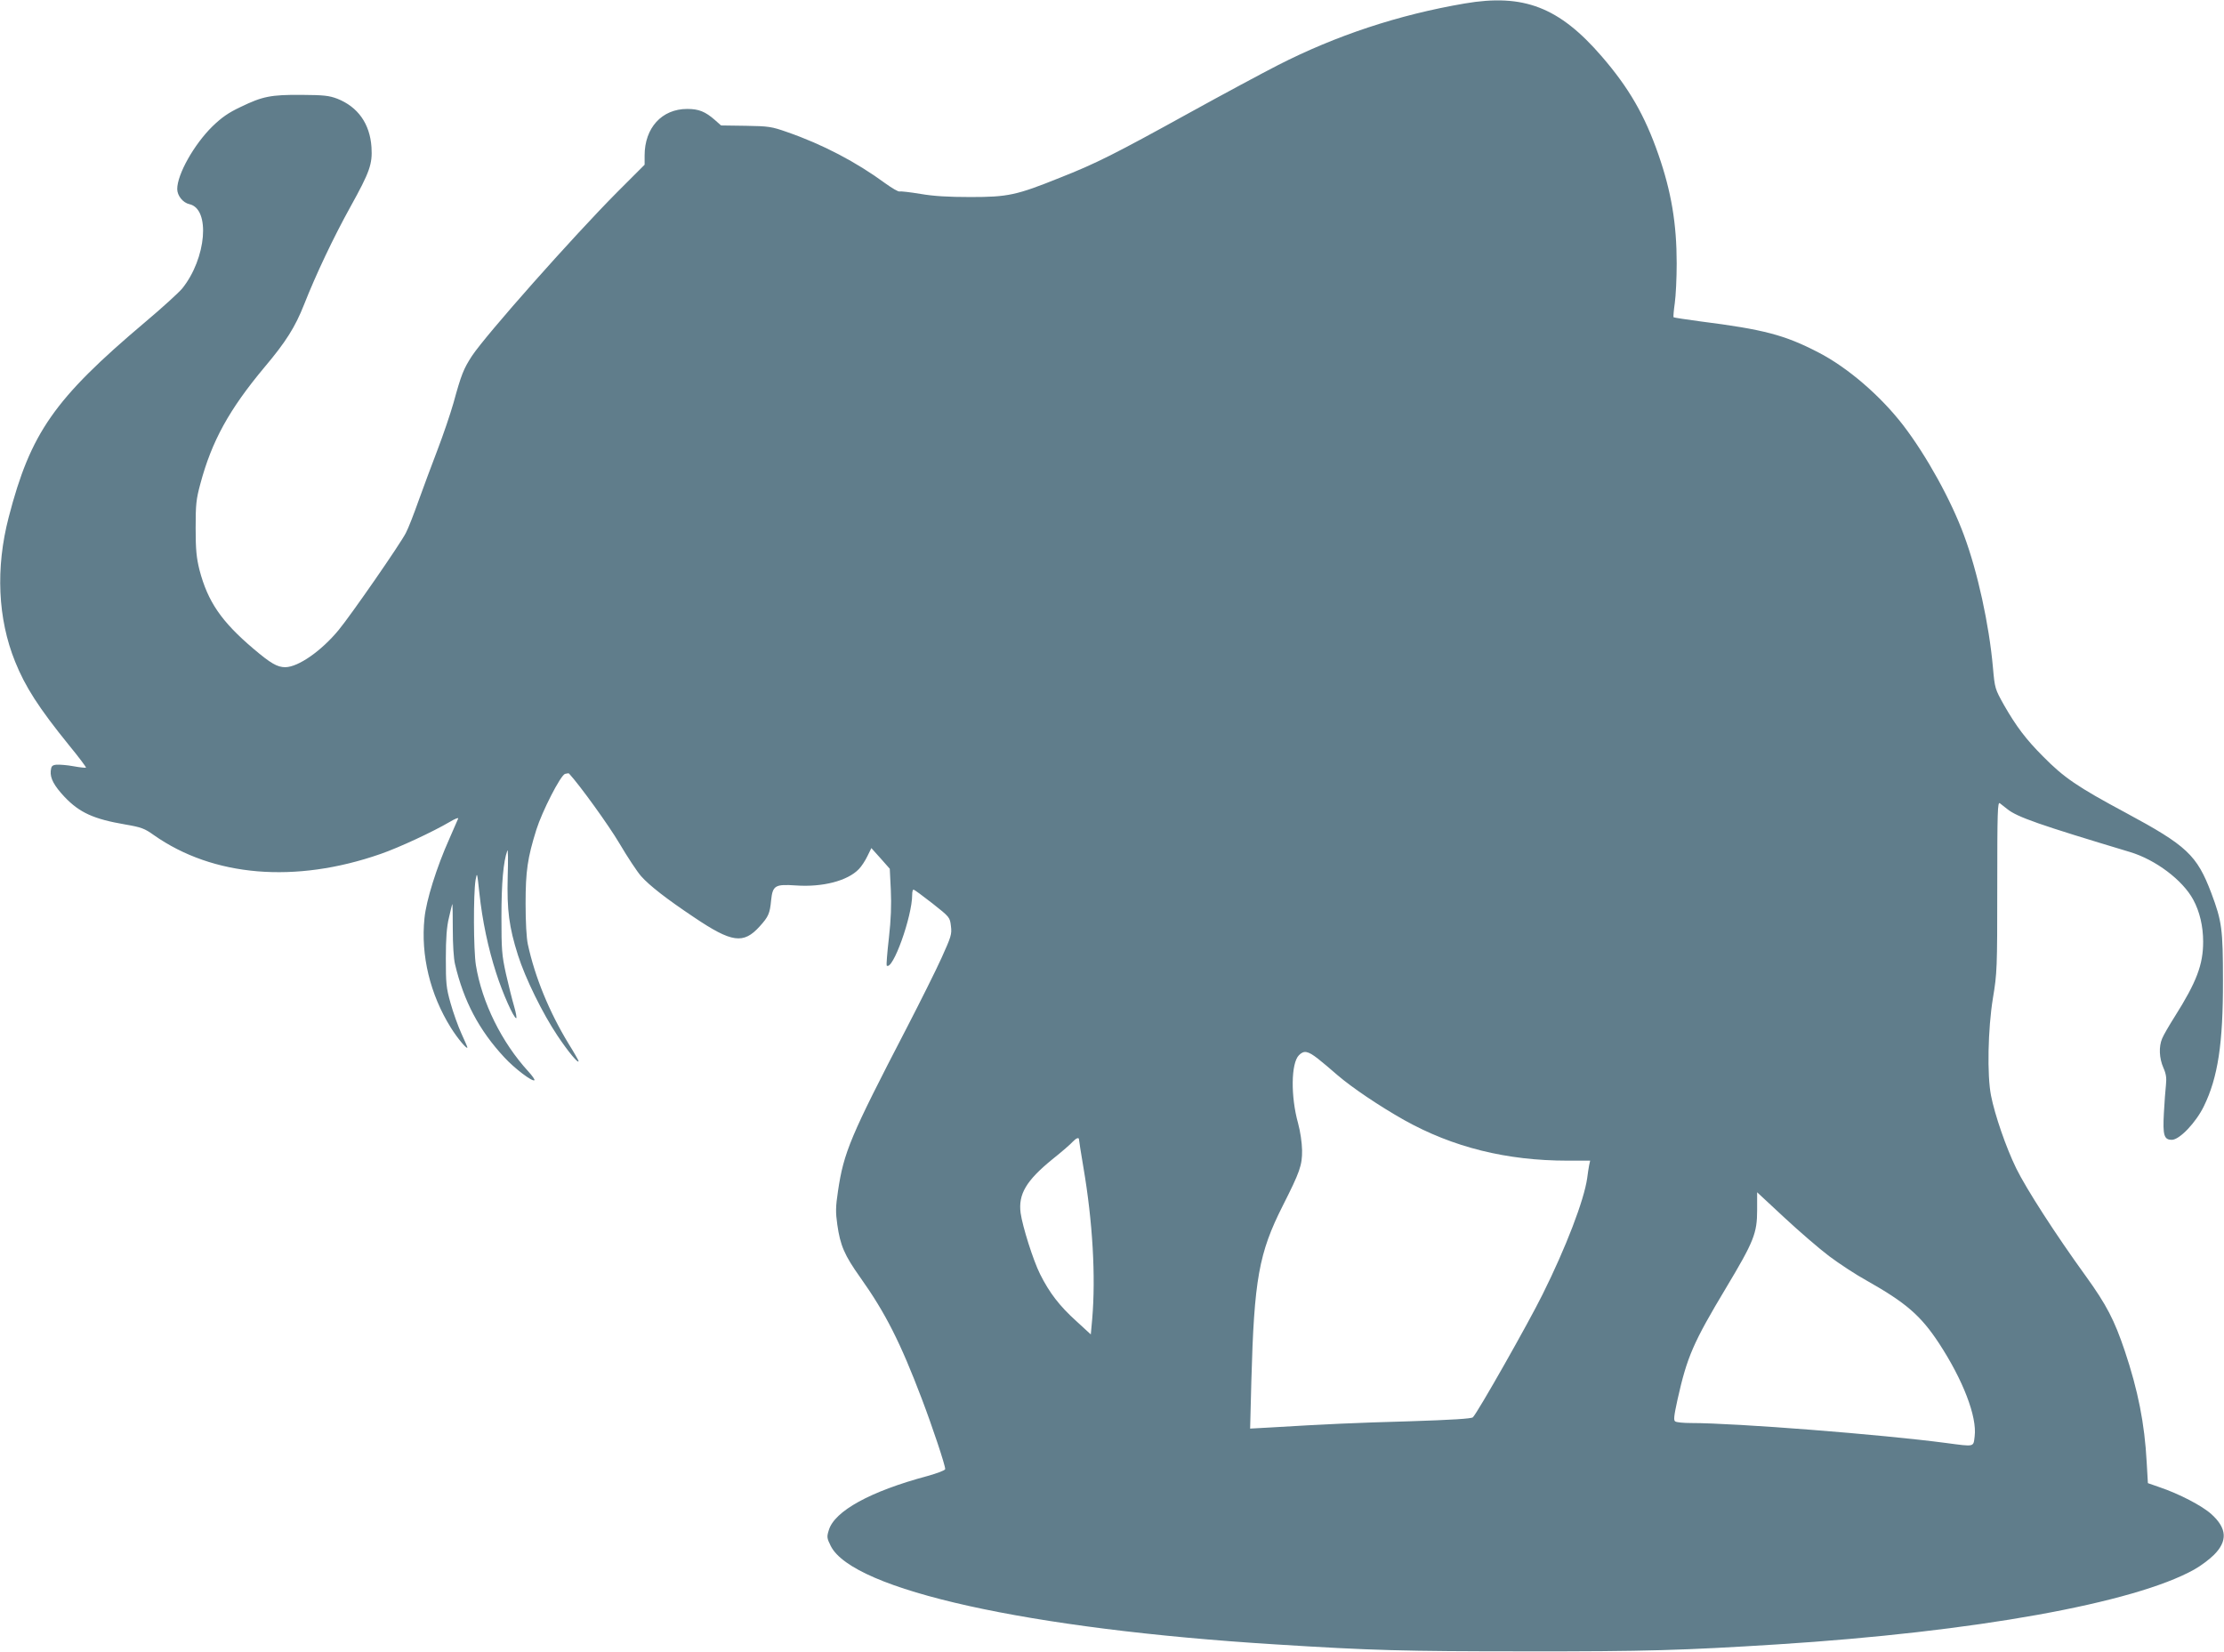
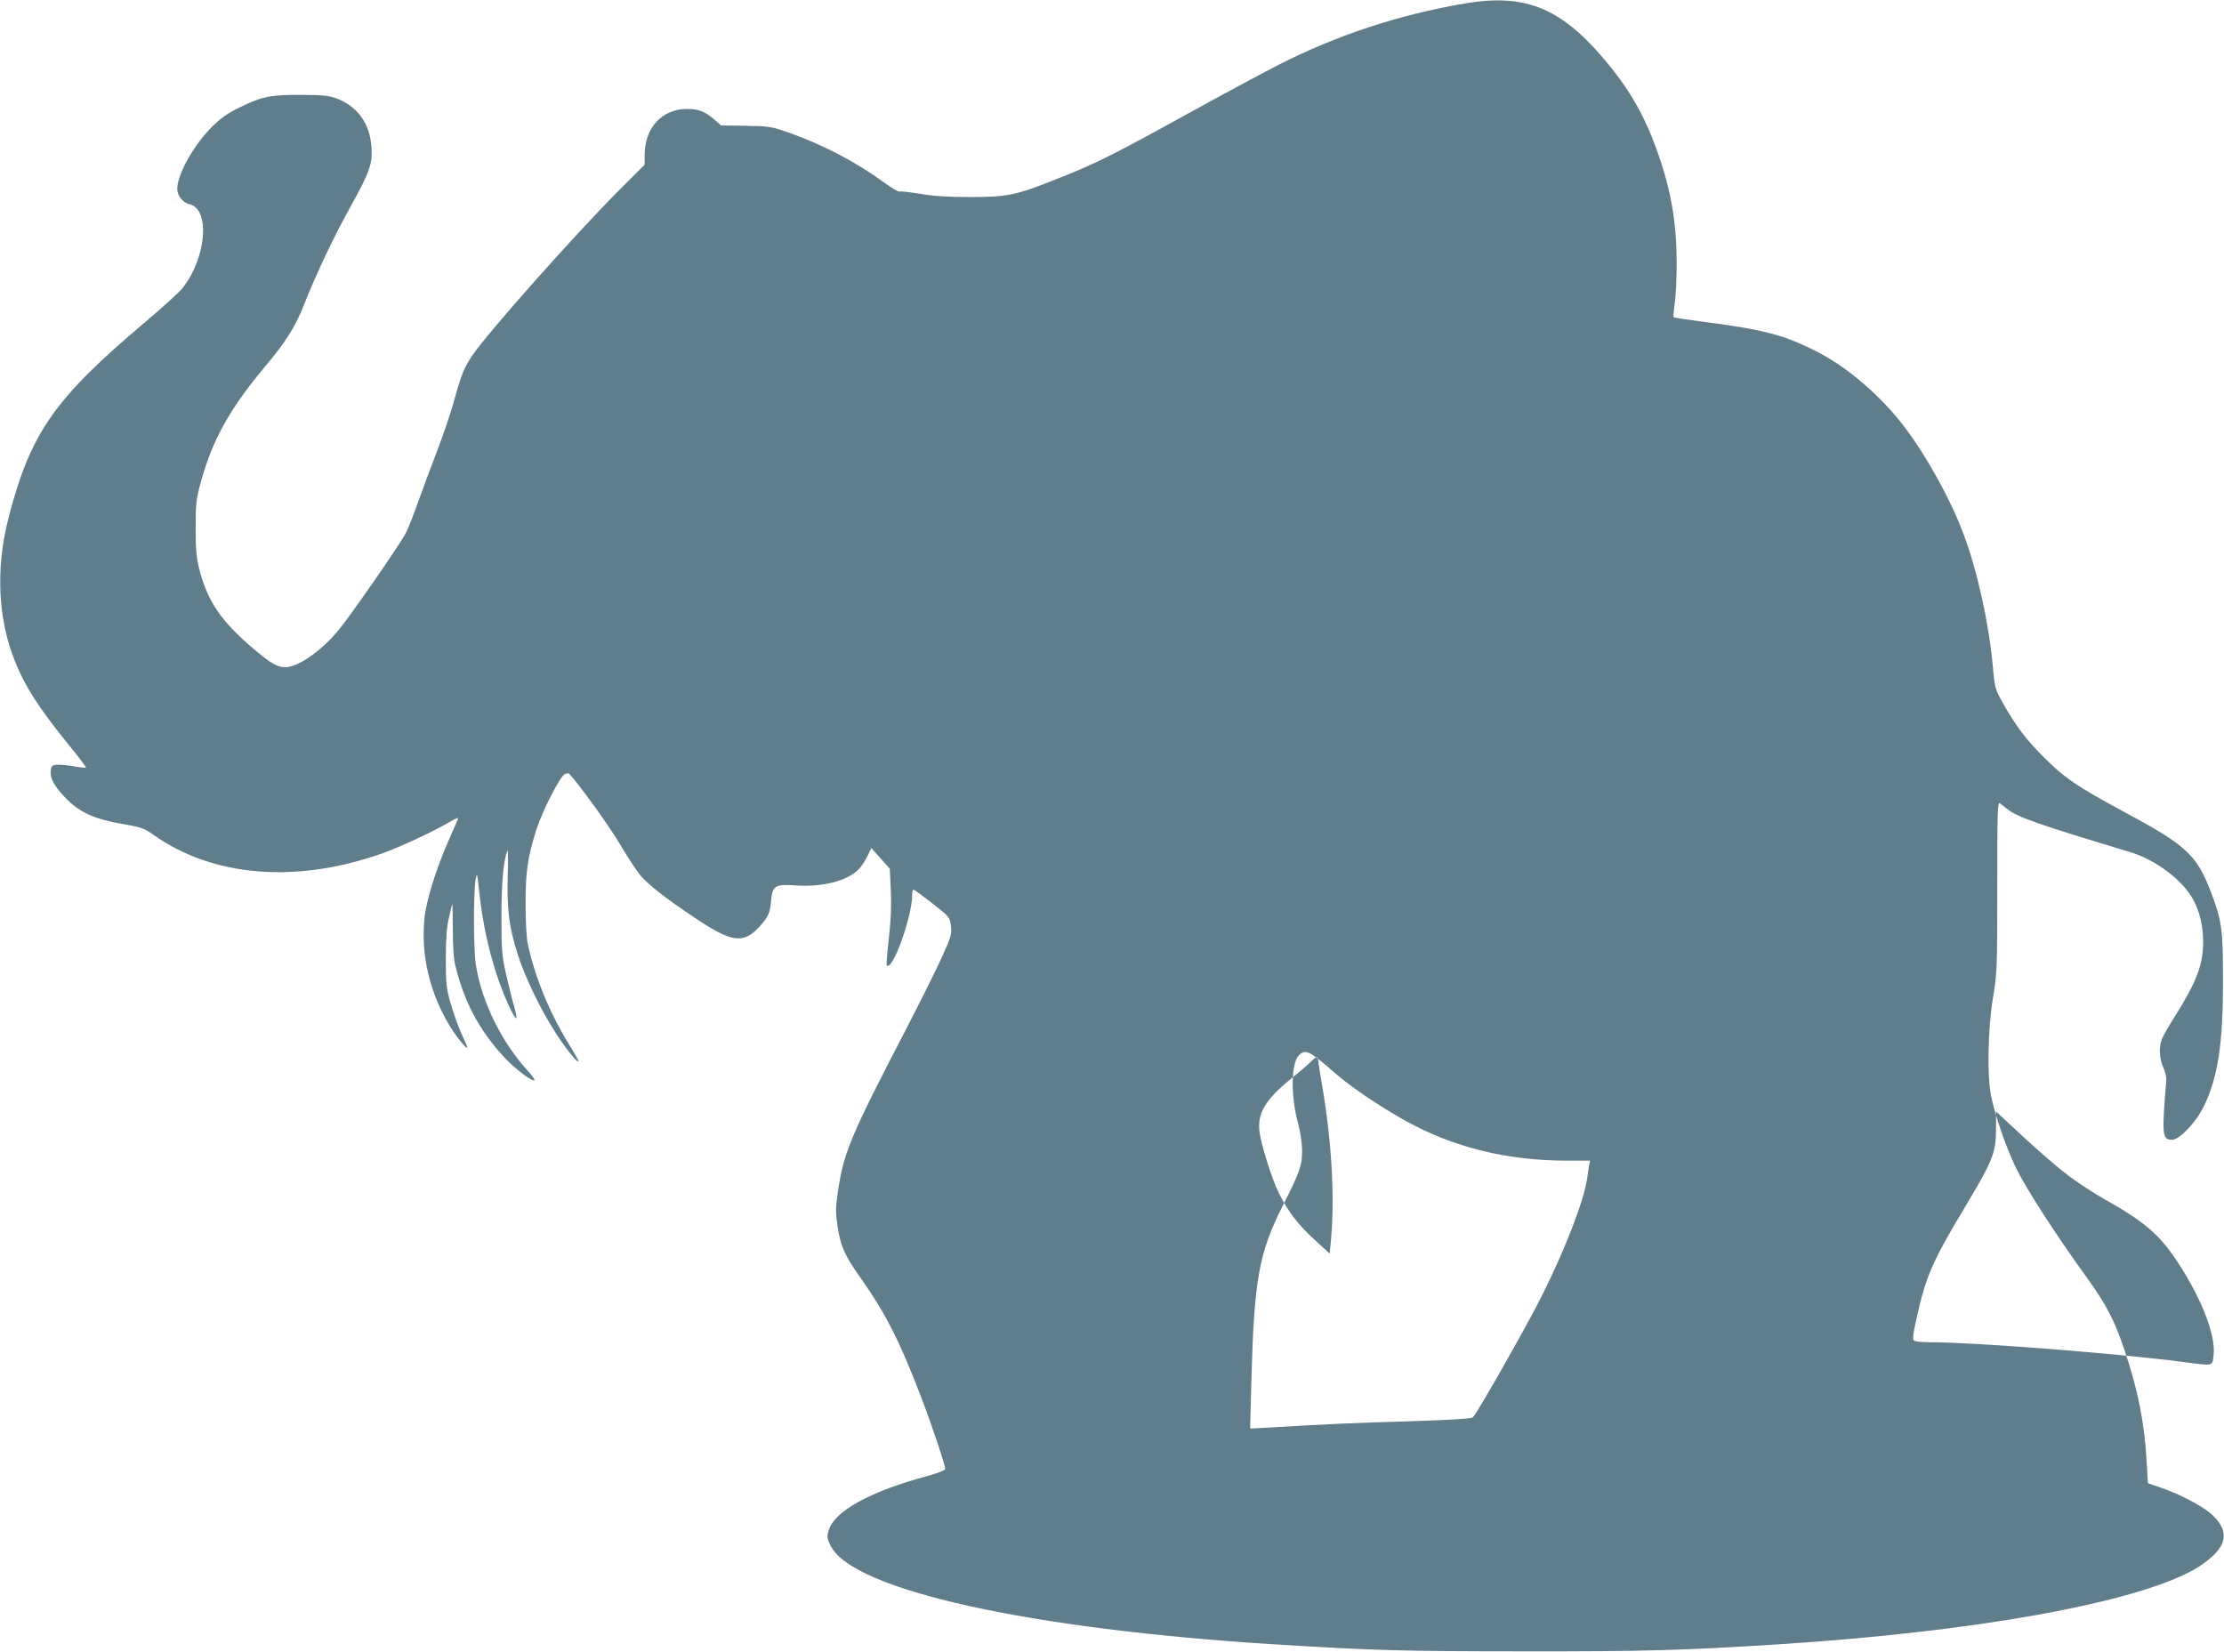
<svg xmlns="http://www.w3.org/2000/svg" version="1.0" width="1280pt" height="951pt" viewBox="0 0 1280 951" preserveAspectRatio="xMidYMid meet">
  <g transform="translate(0,951) scale(0.1,-0.1)" fill="#607d8b" stroke="none">
-     <path d="M8430 9490 c-381 -65 -740 -184 -1075 -355 -88 -45 -317 -168 -509 -274 -433 -239 -538 -292 -746 -374 -251 -101 -299 -111 -515 -111 -127 0 -212 5 -287 18 -60 10 -114 16 -120 14 -7 -3 -44 19 -83 47 -166 122 -360 224 -565 295 -88 31 -105 34 -238 36 l-142 2 -35 31 c-56 49 -93 64 -160 64 -146 0 -245 -109 -245 -268 l0 -53 -158 -158 c-258 -260 -756 -822 -836 -943 -48 -74 -61 -106 -106 -270 -18 -63 -59 -184 -92 -270 -33 -86 -82 -218 -109 -293 -27 -76 -59 -159 -73 -185 -31 -62 -316 -473 -387 -559 -100 -121 -232 -213 -307 -214 -46 0 -84 22 -183 106 -185 157 -263 271 -311 454 -17 69 -22 114 -22 240 0 138 3 166 27 255 66 247 166 428 368 670 125 148 178 233 229 362 69 175 169 386 267 563 112 202 127 246 121 343 -9 135 -78 232 -197 279 -48 18 -77 21 -206 22 -176 1 -223 -8 -351 -70 -70 -33 -108 -60 -161 -111 -106 -104 -203 -276 -203 -361 0 -38 33 -79 70 -87 122 -27 98 -312 -41 -485 -19 -23 -115 -111 -215 -195 -522 -441 -658 -636 -784 -1122 -76 -292 -63 -584 37 -831 58 -144 135 -265 311 -482 56 -68 99 -126 97 -128 -2 -2 -34 1 -72 8 -37 7 -81 10 -98 9 -26 -3 -30 -9 -33 -36 -4 -42 19 -85 80 -150 86 -90 167 -127 348 -158 93 -16 112 -23 165 -61 341 -240 814 -280 1305 -109 107 37 302 128 399 185 30 18 51 26 48 19 -3 -8 -26 -60 -51 -117 -73 -163 -133 -354 -143 -457 -22 -213 32 -438 152 -630 38 -61 95 -129 95 -113 0 3 -16 39 -35 81 -19 42 -47 120 -62 174 -25 88 -27 114 -27 258 0 114 5 182 18 234 9 41 18 76 19 78 2 1 3 -64 3 -145 0 -87 5 -170 13 -202 50 -212 138 -379 284 -536 58 -63 162 -142 173 -131 3 3 -12 25 -34 49 -155 169 -268 398 -303 613 -14 88 -15 408 -2 490 9 48 9 45 22 -75 17 -158 50 -316 97 -461 37 -116 101 -259 115 -259 4 0 -1 30 -12 68 -11 37 -32 121 -47 187 -24 109 -26 139 -26 330 0 193 11 317 34 380 4 11 5 -57 2 -150 -5 -194 8 -291 59 -452 42 -133 142 -336 227 -463 62 -93 122 -165 122 -147 0 3 -25 48 -57 99 -112 184 -194 384 -235 573 -8 36 -13 129 -13 235 0 186 11 262 62 425 33 105 139 313 165 321 11 3 21 4 23 2 61 -66 228 -297 290 -402 46 -78 102 -163 125 -189 49 -55 147 -131 304 -236 218 -147 285 -156 378 -53 51 56 59 75 66 150 9 86 23 94 142 86 153 -11 298 26 363 94 15 15 37 49 49 74 l23 47 53 -59 53 -60 6 -122 c4 -86 1 -170 -11 -276 -10 -85 -15 -156 -13 -159 34 -33 147 281 147 408 0 16 3 29 8 29 4 0 53 -36 108 -79 100 -79 101 -80 107 -131 6 -47 1 -61 -54 -183 -33 -73 -123 -253 -200 -402 -325 -626 -363 -717 -396 -940 -14 -92 -14 -123 -4 -193 17 -120 41 -176 132 -304 145 -204 231 -374 354 -698 62 -163 135 -382 135 -405 0 -7 -45 -24 -102 -40 -329 -88 -536 -202 -568 -312 -12 -38 -11 -46 11 -90 126 -254 1140 -479 2559 -567 554 -35 743 -40 1435 -40 695 -1 916 6 1455 40 1134 72 2052 237 2399 431 36 20 87 58 113 84 80 80 75 153 -14 234 -54 49 -187 118 -300 156 l-66 23 -7 121 c-12 223 -50 413 -126 640 -60 178 -105 265 -224 430 -178 246 -343 503 -401 621 -59 121 -123 307 -145 419 -23 117 -18 382 11 560 24 145 25 168 25 642 0 435 2 490 15 480 8 -6 27 -21 42 -33 58 -47 186 -91 708 -248 146 -44 302 -161 363 -274 37 -68 57 -153 57 -242 0 -132 -38 -232 -163 -430 -33 -52 -66 -109 -73 -127 -20 -47 -17 -113 7 -168 16 -36 19 -59 15 -98 -3 -29 -9 -102 -12 -163 -7 -129 1 -154 46 -154 44 0 139 100 184 193 81 165 111 363 110 722 0 299 -6 342 -67 505 -83 219 -141 273 -492 462 -278 149 -356 202 -477 325 -98 98 -154 173 -223 293 -53 95 -54 96 -65 220 -22 246 -88 548 -166 758 -74 202 -216 459 -350 634 -131 170 -320 333 -489 420 -193 100 -314 132 -677 178 -83 11 -153 22 -156 24 -2 3 1 39 7 81 6 42 11 144 11 228 0 230 -31 414 -105 627 -79 227 -169 383 -326 565 -245 284 -450 363 -789 305z m-845 -6073 c22 -17 73 -60 113 -95 84 -72 238 -176 383 -258 281 -157 589 -234 942 -234 l129 0 -6 -27 c-3 -16 -8 -48 -11 -73 -18 -128 -123 -401 -257 -670 -81 -164 -374 -681 -401 -707 -8 -8 -118 -15 -365 -23 -320 -9 -473 -16 -807 -36 l-110 -6 7 273 c16 586 43 737 181 1010 98 194 112 232 111 319 -1 45 -10 107 -23 155 -43 154 -41 346 5 392 29 29 51 25 109 -20z m-1375 -465 c0 -5 11 -76 25 -158 54 -315 72 -632 51 -876 l-8 -88 -85 78 c-95 86 -153 161 -207 269 -40 80 -101 274 -112 352 -14 108 32 186 183 309 54 43 107 89 117 101 20 21 36 27 36 13z m4318 -672 c56 -42 153 -106 215 -140 227 -128 312 -202 416 -360 139 -212 220 -423 206 -536 -8 -63 3 -61 -164 -39 -369 49 -1209 115 -1470 115 -42 0 -82 4 -89 9 -11 6 -8 31 13 127 55 245 89 325 281 645 158 264 177 311 177 445 l0 102 156 -145 c86 -80 202 -180 259 -223z" />
+     <path d="M8430 9490 c-381 -65 -740 -184 -1075 -355 -88 -45 -317 -168 -509 -274 -433 -239 -538 -292 -746 -374 -251 -101 -299 -111 -515 -111 -127 0 -212 5 -287 18 -60 10 -114 16 -120 14 -7 -3 -44 19 -83 47 -166 122 -360 224 -565 295 -88 31 -105 34 -238 36 l-142 2 -35 31 c-56 49 -93 64 -160 64 -146 0 -245 -109 -245 -268 l0 -53 -158 -158 c-258 -260 -756 -822 -836 -943 -48 -74 -61 -106 -106 -270 -18 -63 -59 -184 -92 -270 -33 -86 -82 -218 -109 -293 -27 -76 -59 -159 -73 -185 -31 -62 -316 -473 -387 -559 -100 -121 -232 -213 -307 -214 -46 0 -84 22 -183 106 -185 157 -263 271 -311 454 -17 69 -22 114 -22 240 0 138 3 166 27 255 66 247 166 428 368 670 125 148 178 233 229 362 69 175 169 386 267 563 112 202 127 246 121 343 -9 135 -78 232 -197 279 -48 18 -77 21 -206 22 -176 1 -223 -8 -351 -70 -70 -33 -108 -60 -161 -111 -106 -104 -203 -276 -203 -361 0 -38 33 -79 70 -87 122 -27 98 -312 -41 -485 -19 -23 -115 -111 -215 -195 -522 -441 -658 -636 -784 -1122 -76 -292 -63 -584 37 -831 58 -144 135 -265 311 -482 56 -68 99 -126 97 -128 -2 -2 -34 1 -72 8 -37 7 -81 10 -98 9 -26 -3 -30 -9 -33 -36 -4 -42 19 -85 80 -150 86 -90 167 -127 348 -158 93 -16 112 -23 165 -61 341 -240 814 -280 1305 -109 107 37 302 128 399 185 30 18 51 26 48 19 -3 -8 -26 -60 -51 -117 -73 -163 -133 -354 -143 -457 -22 -213 32 -438 152 -630 38 -61 95 -129 95 -113 0 3 -16 39 -35 81 -19 42 -47 120 -62 174 -25 88 -27 114 -27 258 0 114 5 182 18 234 9 41 18 76 19 78 2 1 3 -64 3 -145 0 -87 5 -170 13 -202 50 -212 138 -379 284 -536 58 -63 162 -142 173 -131 3 3 -12 25 -34 49 -155 169 -268 398 -303 613 -14 88 -15 408 -2 490 9 48 9 45 22 -75 17 -158 50 -316 97 -461 37 -116 101 -259 115 -259 4 0 -1 30 -12 68 -11 37 -32 121 -47 187 -24 109 -26 139 -26 330 0 193 11 317 34 380 4 11 5 -57 2 -150 -5 -194 8 -291 59 -452 42 -133 142 -336 227 -463 62 -93 122 -165 122 -147 0 3 -25 48 -57 99 -112 184 -194 384 -235 573 -8 36 -13 129 -13 235 0 186 11 262 62 425 33 105 139 313 165 321 11 3 21 4 23 2 61 -66 228 -297 290 -402 46 -78 102 -163 125 -189 49 -55 147 -131 304 -236 218 -147 285 -156 378 -53 51 56 59 75 66 150 9 86 23 94 142 86 153 -11 298 26 363 94 15 15 37 49 49 74 l23 47 53 -59 53 -60 6 -122 c4 -86 1 -170 -11 -276 -10 -85 -15 -156 -13 -159 34 -33 147 281 147 408 0 16 3 29 8 29 4 0 53 -36 108 -79 100 -79 101 -80 107 -131 6 -47 1 -61 -54 -183 -33 -73 -123 -253 -200 -402 -325 -626 -363 -717 -396 -940 -14 -92 -14 -123 -4 -193 17 -120 41 -176 132 -304 145 -204 231 -374 354 -698 62 -163 135 -382 135 -405 0 -7 -45 -24 -102 -40 -329 -88 -536 -202 -568 -312 -12 -38 -11 -46 11 -90 126 -254 1140 -479 2559 -567 554 -35 743 -40 1435 -40 695 -1 916 6 1455 40 1134 72 2052 237 2399 431 36 20 87 58 113 84 80 80 75 153 -14 234 -54 49 -187 118 -300 156 l-66 23 -7 121 c-12 223 -50 413 -126 640 -60 178 -105 265 -224 430 -178 246 -343 503 -401 621 -59 121 -123 307 -145 419 -23 117 -18 382 11 560 24 145 25 168 25 642 0 435 2 490 15 480 8 -6 27 -21 42 -33 58 -47 186 -91 708 -248 146 -44 302 -161 363 -274 37 -68 57 -153 57 -242 0 -132 -38 -232 -163 -430 -33 -52 -66 -109 -73 -127 -20 -47 -17 -113 7 -168 16 -36 19 -59 15 -98 -3 -29 -9 -102 -12 -163 -7 -129 1 -154 46 -154 44 0 139 100 184 193 81 165 111 363 110 722 0 299 -6 342 -67 505 -83 219 -141 273 -492 462 -278 149 -356 202 -477 325 -98 98 -154 173 -223 293 -53 95 -54 96 -65 220 -22 246 -88 548 -166 758 -74 202 -216 459 -350 634 -131 170 -320 333 -489 420 -193 100 -314 132 -677 178 -83 11 -153 22 -156 24 -2 3 1 39 7 81 6 42 11 144 11 228 0 230 -31 414 -105 627 -79 227 -169 383 -326 565 -245 284 -450 363 -789 305z m-845 -6073 c22 -17 73 -60 113 -95 84 -72 238 -176 383 -258 281 -157 589 -234 942 -234 l129 0 -6 -27 c-3 -16 -8 -48 -11 -73 -18 -128 -123 -401 -257 -670 -81 -164 -374 -681 -401 -707 -8 -8 -118 -15 -365 -23 -320 -9 -473 -16 -807 -36 l-110 -6 7 273 c16 586 43 737 181 1010 98 194 112 232 111 319 -1 45 -10 107 -23 155 -43 154 -41 346 5 392 29 29 51 25 109 -20z c0 -5 11 -76 25 -158 54 -315 72 -632 51 -876 l-8 -88 -85 78 c-95 86 -153 161 -207 269 -40 80 -101 274 -112 352 -14 108 32 186 183 309 54 43 107 89 117 101 20 21 36 27 36 13z m4318 -672 c56 -42 153 -106 215 -140 227 -128 312 -202 416 -360 139 -212 220 -423 206 -536 -8 -63 3 -61 -164 -39 -369 49 -1209 115 -1470 115 -42 0 -82 4 -89 9 -11 6 -8 31 13 127 55 245 89 325 281 645 158 264 177 311 177 445 l0 102 156 -145 c86 -80 202 -180 259 -223z" />
  </g>
</svg>